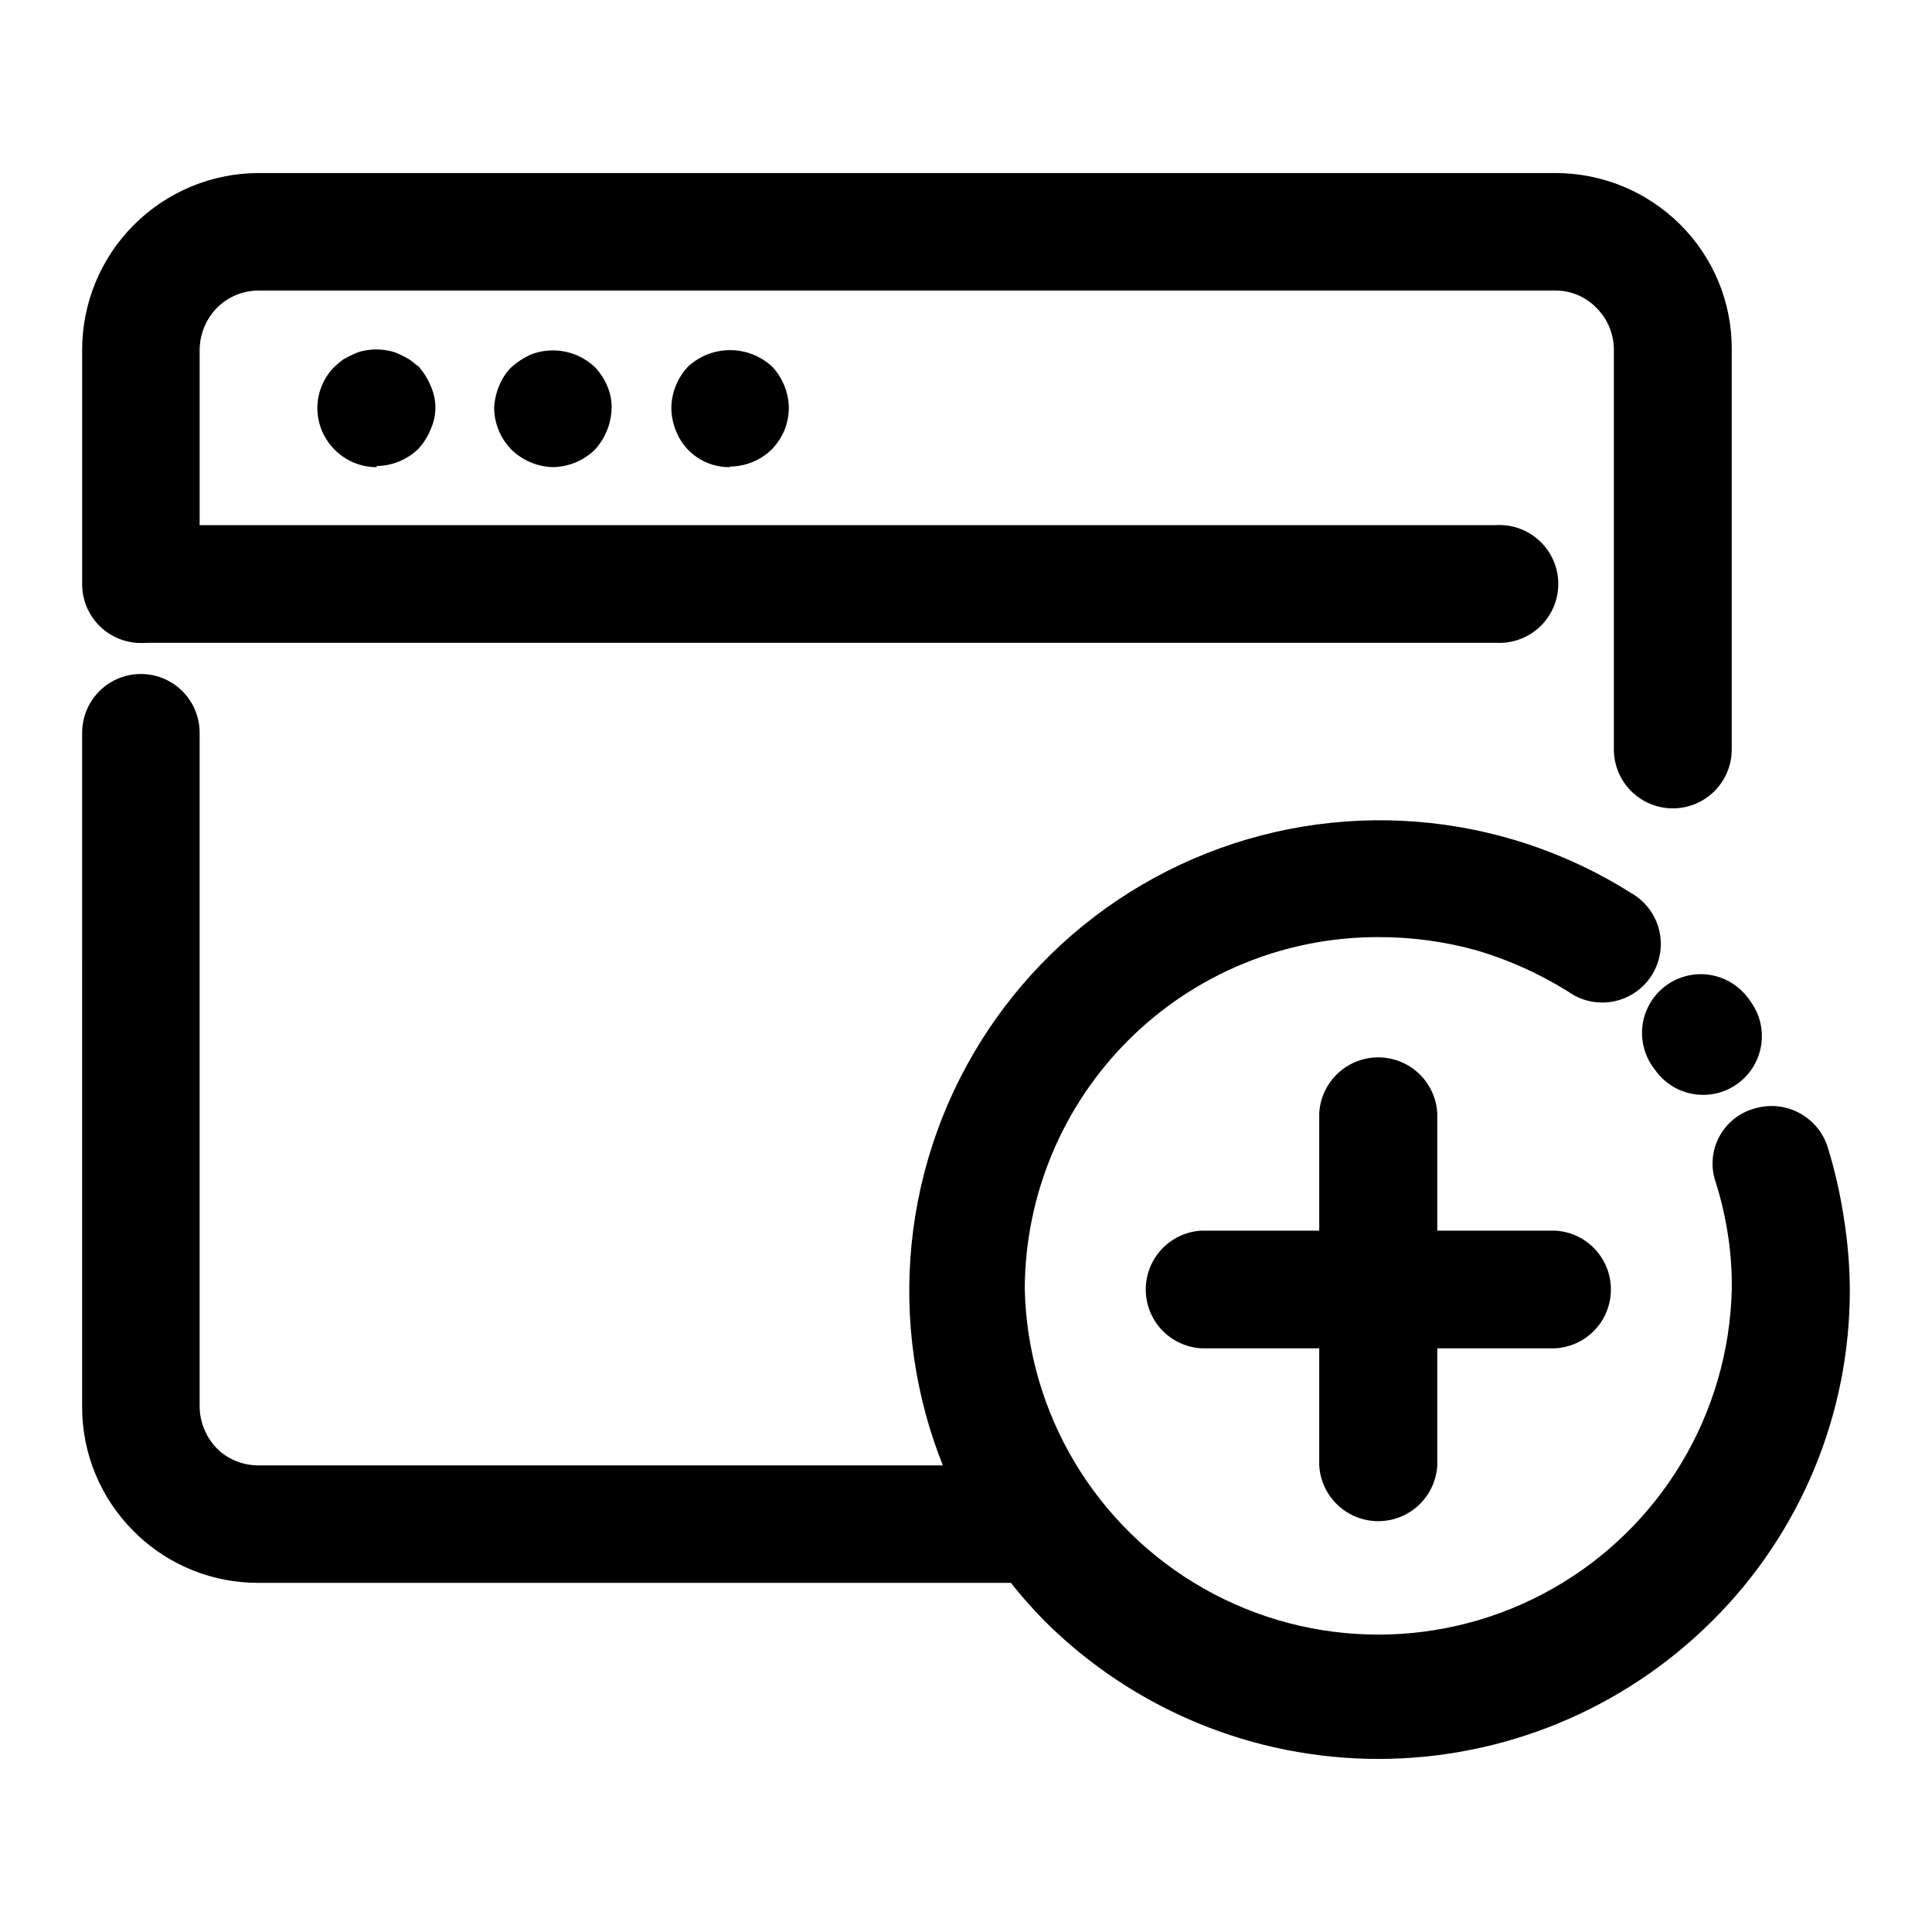
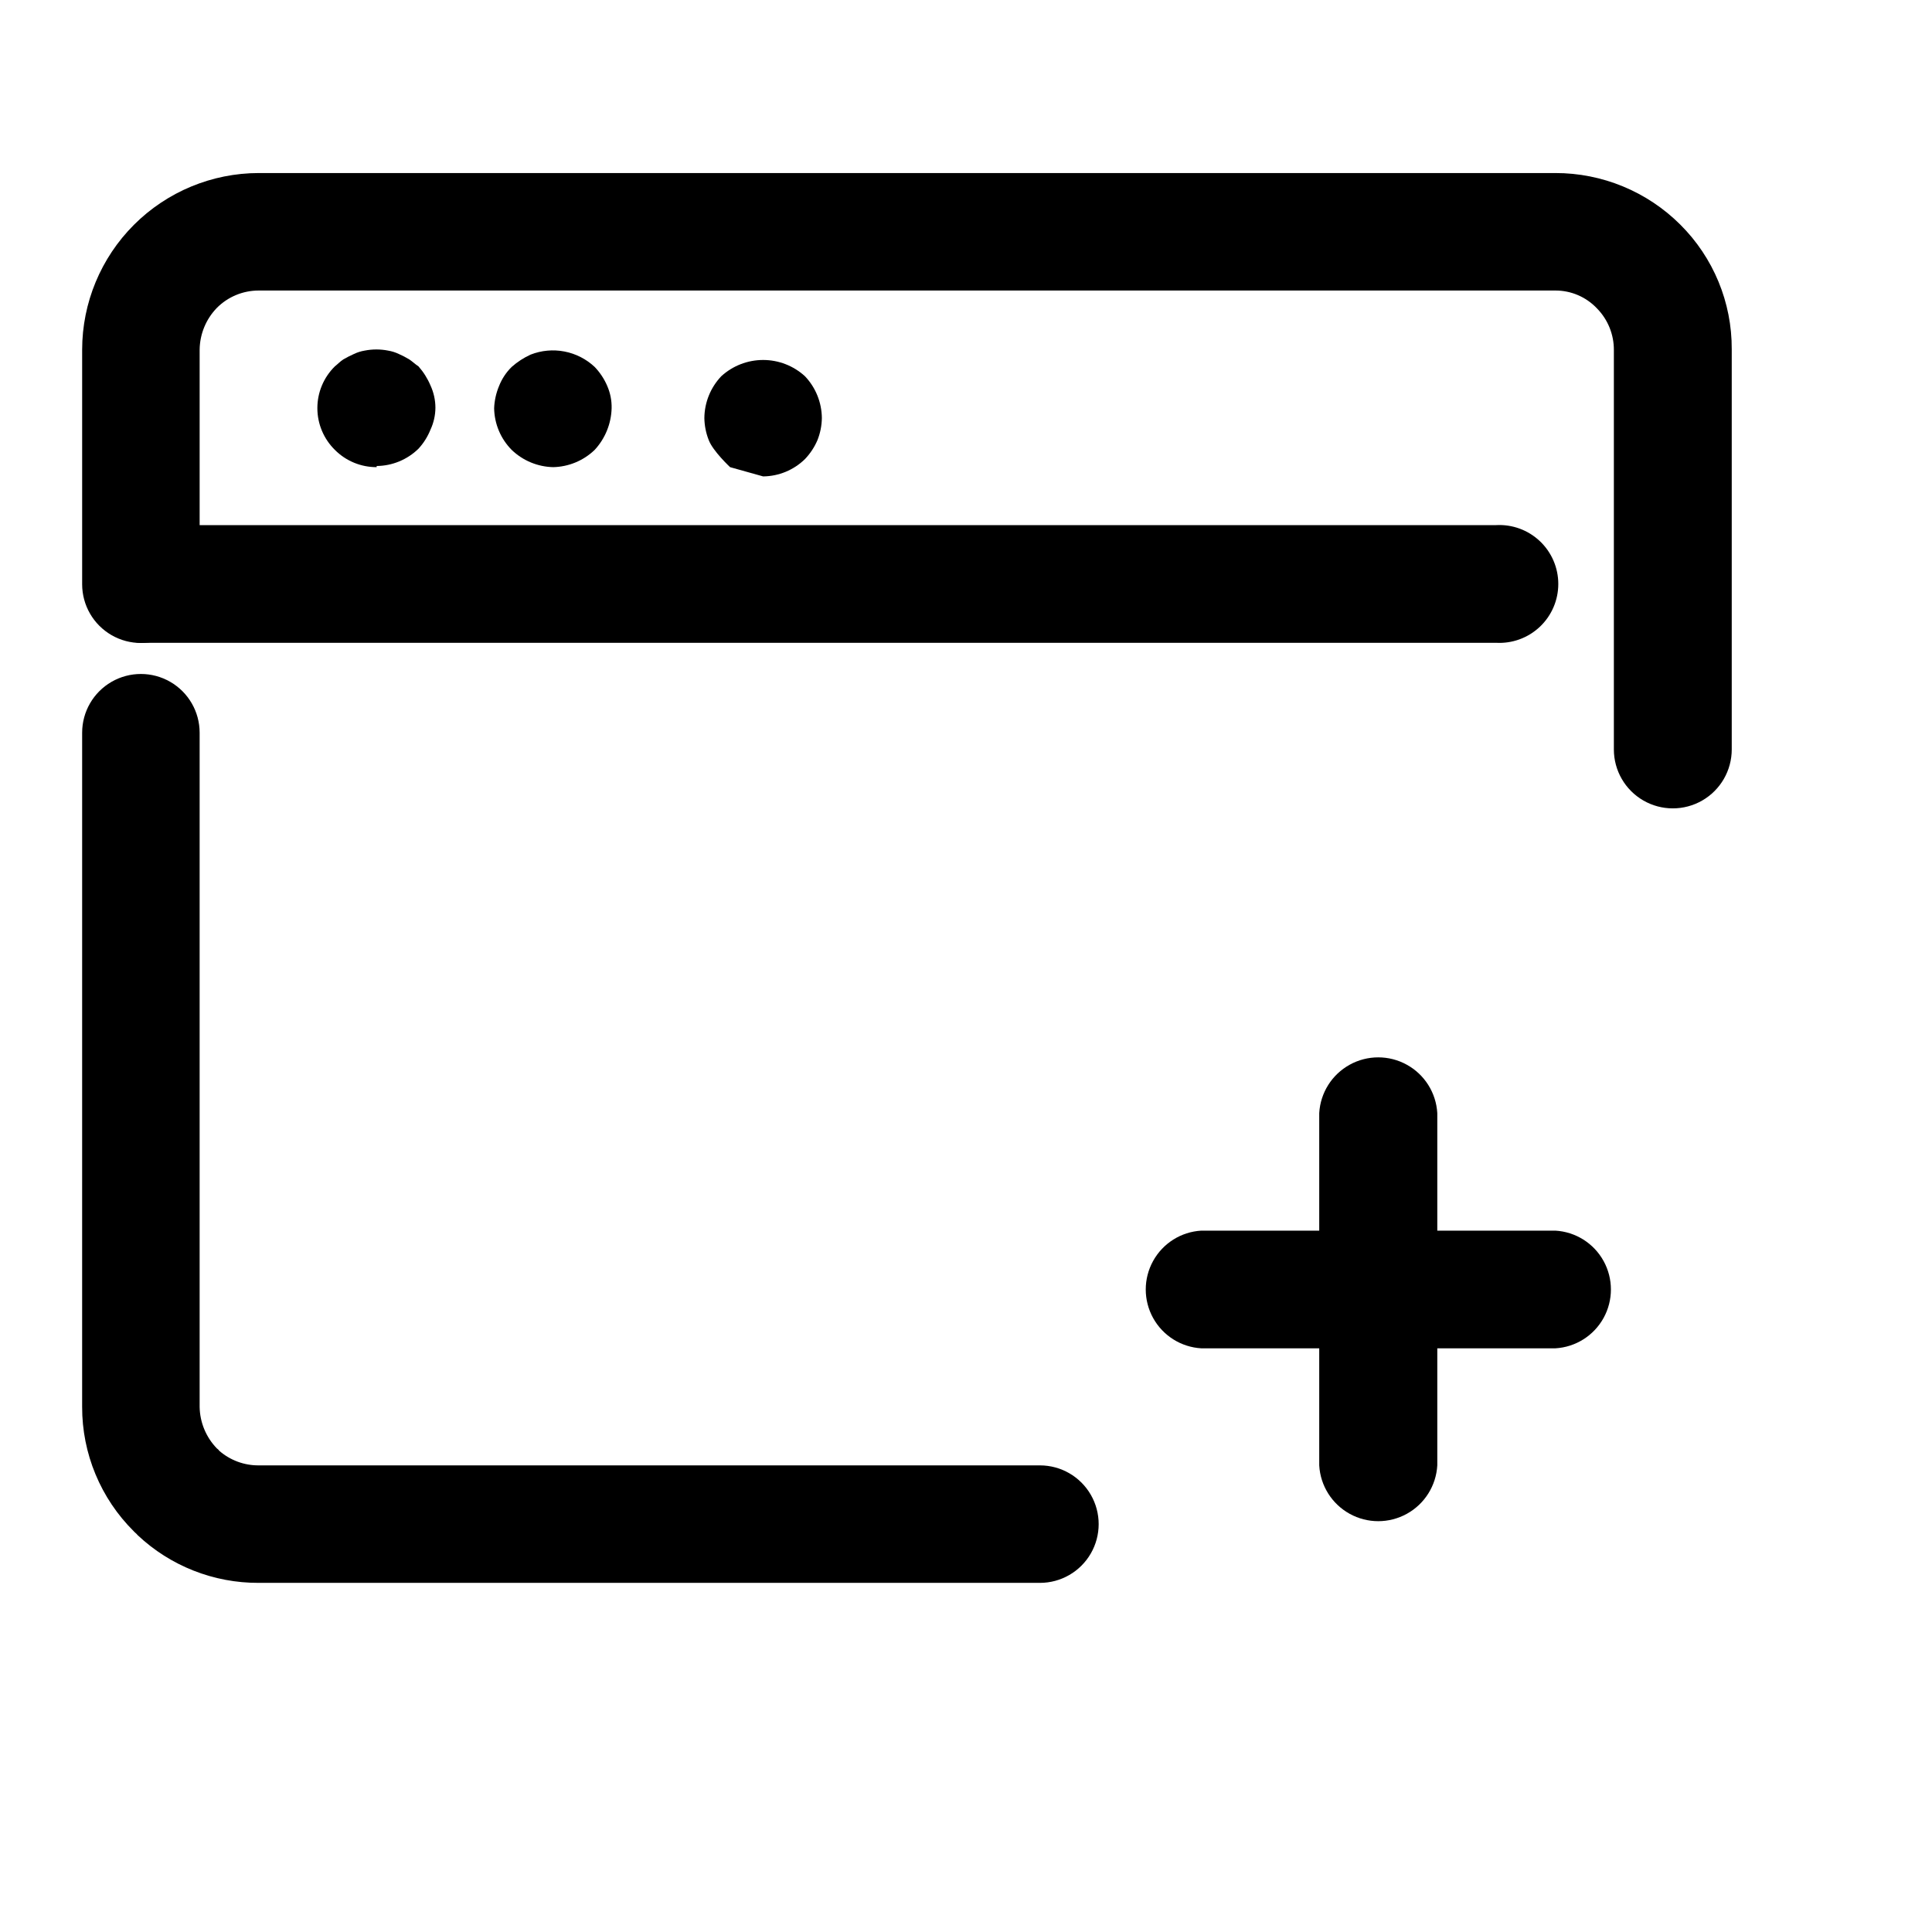
<svg xmlns="http://www.w3.org/2000/svg" fill="#000000" width="800px" height="800px" version="1.1" viewBox="144 144 512 512">
  <g>
    <path d="m181.34 314.35c-5.359-0.305-10.188-3.344-12.781-8.043-2.598-4.699-2.598-10.402 0-15.102 2.594-4.699 7.422-7.738 12.781-8.043h359.12c4.289-0.242 8.488 1.289 11.613 4.242 3.121 2.949 4.891 7.055 4.891 11.352 0 4.297-1.77 8.402-4.891 11.352-3.125 2.953-7.324 4.484-11.613 4.242z" />
    <path d="m243.82 267.8c-4.16 0.016-8.152-1.633-11.082-4.586-2.965-2.918-4.633-6.902-4.633-11.059 0-4.16 1.668-8.141 4.633-11.059 0.707-0.555 1.41-1.309 2.266-1.863 0.898-0.52 1.824-0.992 2.773-1.414 0.906-0.438 1.875-0.742 2.871-0.906 2.047-0.402 4.148-0.402 6.195 0 0.996 0.164 1.965 0.469 2.871 0.906 0.938 0.41 1.848 0.883 2.723 1.414 0.855 0.555 1.613 1.309 2.469 1.863 1.324 1.496 2.394 3.195 3.172 5.039 0.855 1.848 1.305 3.856 1.312 5.894-0.008 2.019-0.457 4.012-1.312 5.844-0.742 1.855-1.82 3.562-3.172 5.035-2.965 2.902-6.938 4.547-11.086 4.586z" />
    <path d="m290.67 267.8c-4.141-0.074-8.102-1.711-11.082-4.586-2.91-2.945-4.57-6.898-4.637-11.035 0.082-2.027 0.523-4.023 1.309-5.894 0.746-1.891 1.879-3.609 3.328-5.035 1.504-1.34 3.203-2.441 5.035-3.277 2.852-1.117 5.961-1.402 8.965-0.82 3.004 0.578 5.785 2 8.016 4.098 1.398 1.465 2.527 3.172 3.324 5.035 0.809 1.859 1.203 3.871 1.16 5.894-0.109 4.102-1.703 8.02-4.484 11.035-2.984 2.875-6.941 4.512-11.086 4.586z" />
-     <path d="m337.48 267.8c-3.117 0.055-6.176-0.855-8.754-2.606s-4.555-4.254-5.656-7.172c-0.738-1.859-1.129-3.84-1.16-5.844 0.035-4.129 1.641-8.09 4.484-11.082 3.027-2.769 6.984-4.305 11.086-4.305 4.102 0 8.055 1.535 11.082 4.305 2.848 2.992 4.449 6.953 4.484 11.082-0.027 2.004-0.422 3.984-1.16 5.844-0.797 1.867-1.922 3.574-3.324 5.039-2.965 2.902-6.934 4.543-11.082 4.586z" />
-     <path d="m582.48 427.36c-3.438-4.375-4.281-10.25-2.211-15.414 2.07-5.164 6.734-8.832 12.242-9.621 5.508-0.793 11.02 1.414 14.457 5.789l0.453 0.555 0.402 0.605c3.285 4.398 4.008 10.203 1.902 15.277-2.102 5.07-6.723 8.66-12.156 9.441-5.438 0.785-10.883-1.352-14.332-5.625l-0.453-0.605zm16.172 29.875h0.004c-1.336-3.906-1.016-8.188 0.891-11.852 1.902-3.664 5.219-6.391 9.184-7.543 3.934-1.254 8.207-0.898 11.879 0.992 3.672 1.887 6.449 5.152 7.719 9.082 1.883 6.102 3.312 12.332 4.281 18.641 1.027 6.316 1.566 12.699 1.613 19.094 0.09 33.055-13.086 64.762-36.574 88.016-23.48 23.359-55.25 36.469-88.371 36.469-33.117 0-64.887-13.109-88.367-36.469-28.93-29.309-41.52-71.016-33.645-111.44 7.879-40.422 35.203-74.352 73.023-90.656 37.816-16.305 81.246-12.887 116.05 9.137 3.684 2.113 6.34 5.644 7.348 9.77 1.012 4.125 0.285 8.484-2.008 12.062-2.293 3.574-5.949 6.055-10.117 6.859-4.172 0.809-8.488-0.129-11.949-2.594-7.5-4.699-15.602-8.359-24.082-10.883-8.527-2.391-17.344-3.598-26.199-3.578-24.809-0.066-48.625 9.727-66.211 27.227-17.582 17.5-27.492 41.27-27.547 66.078 0.766 32.953 18.785 63.082 47.457 79.344 28.672 16.258 63.781 16.258 92.453 0 28.672-16.262 46.691-46.391 47.457-79.344 0.062-4.805-0.273-9.605-1.008-14.355-0.723-4.766-1.816-9.465-3.273-14.059z" />
+     <path d="m337.48 267.8s-4.555-4.254-5.656-7.172c-0.738-1.859-1.129-3.84-1.16-5.844 0.035-4.129 1.641-8.09 4.484-11.082 3.027-2.769 6.984-4.305 11.086-4.305 4.102 0 8.055 1.535 11.082 4.305 2.848 2.992 4.449 6.953 4.484 11.082-0.027 2.004-0.422 3.984-1.16 5.844-0.797 1.867-1.922 3.574-3.324 5.039-2.965 2.902-6.934 4.543-11.082 4.586z" />
    <path d="m493.61 438.99c0.305-5.375 3.352-10.223 8.066-12.824 4.715-2.606 10.438-2.606 15.152 0 4.719 2.602 7.762 7.449 8.07 12.824v93.355c-0.309 5.379-3.352 10.223-8.07 12.828-4.715 2.606-10.438 2.606-15.152 0s-7.762-7.449-8.066-12.828z" />
    <path d="m462.37 501.32c-5.363-0.305-10.188-3.344-12.785-8.043-2.598-4.699-2.598-10.402 0-15.102 2.598-4.703 7.422-7.738 12.785-8.043h93.809c5.359 0.305 10.188 3.34 12.785 8.043 2.594 4.699 2.594 10.402 0 15.102-2.598 4.699-7.426 7.738-12.785 8.043z" />
    <path d="m602.93 342.61c0 5.582-2.977 10.738-7.809 13.527s-10.785 2.789-15.621 0c-4.832-2.789-7.809-7.945-7.809-13.527v-105.8 0.004c0.035-4.144-1.578-8.133-4.481-11.086-2.867-3.035-6.863-4.75-11.035-4.734h-343.6c-4.16-0.008-8.148 1.641-11.086 4.582-2.891 2.973-4.531 6.941-4.582 11.086v62.168c0 5.562-2.969 10.703-7.785 13.484s-10.75 2.781-15.566 0-7.785-7.922-7.785-13.484v-62.168c0.012-12.41 4.949-24.309 13.723-33.082 8.773-8.773 20.672-13.711 33.082-13.723h343.6c12.406-0.016 24.312 4.894 33.102 13.652 8.797 8.742 13.715 20.648 13.652 33.051zm-437.16-4.434c0-5.559 2.969-10.699 7.785-13.48s10.75-2.781 15.566 0 7.785 7.922 7.785 13.48v178.65c0.062 4.129 1.703 8.074 4.582 11.035 0 0 0.453 0.301 0.605 0.605v-0.004c2.902 2.531 6.629 3.91 10.48 3.879h207.02c5.562 0 10.699 2.969 13.48 7.785 2.781 4.816 2.781 10.75 0 15.566-2.781 4.816-7.918 7.785-13.48 7.785h-207.02c-11.922 0.055-23.414-4.473-32.094-12.645-0.301-0.402-0.754-0.707-1.008-1.008-8.797-8.723-13.734-20.609-13.703-33z" />
  </g>
</svg>